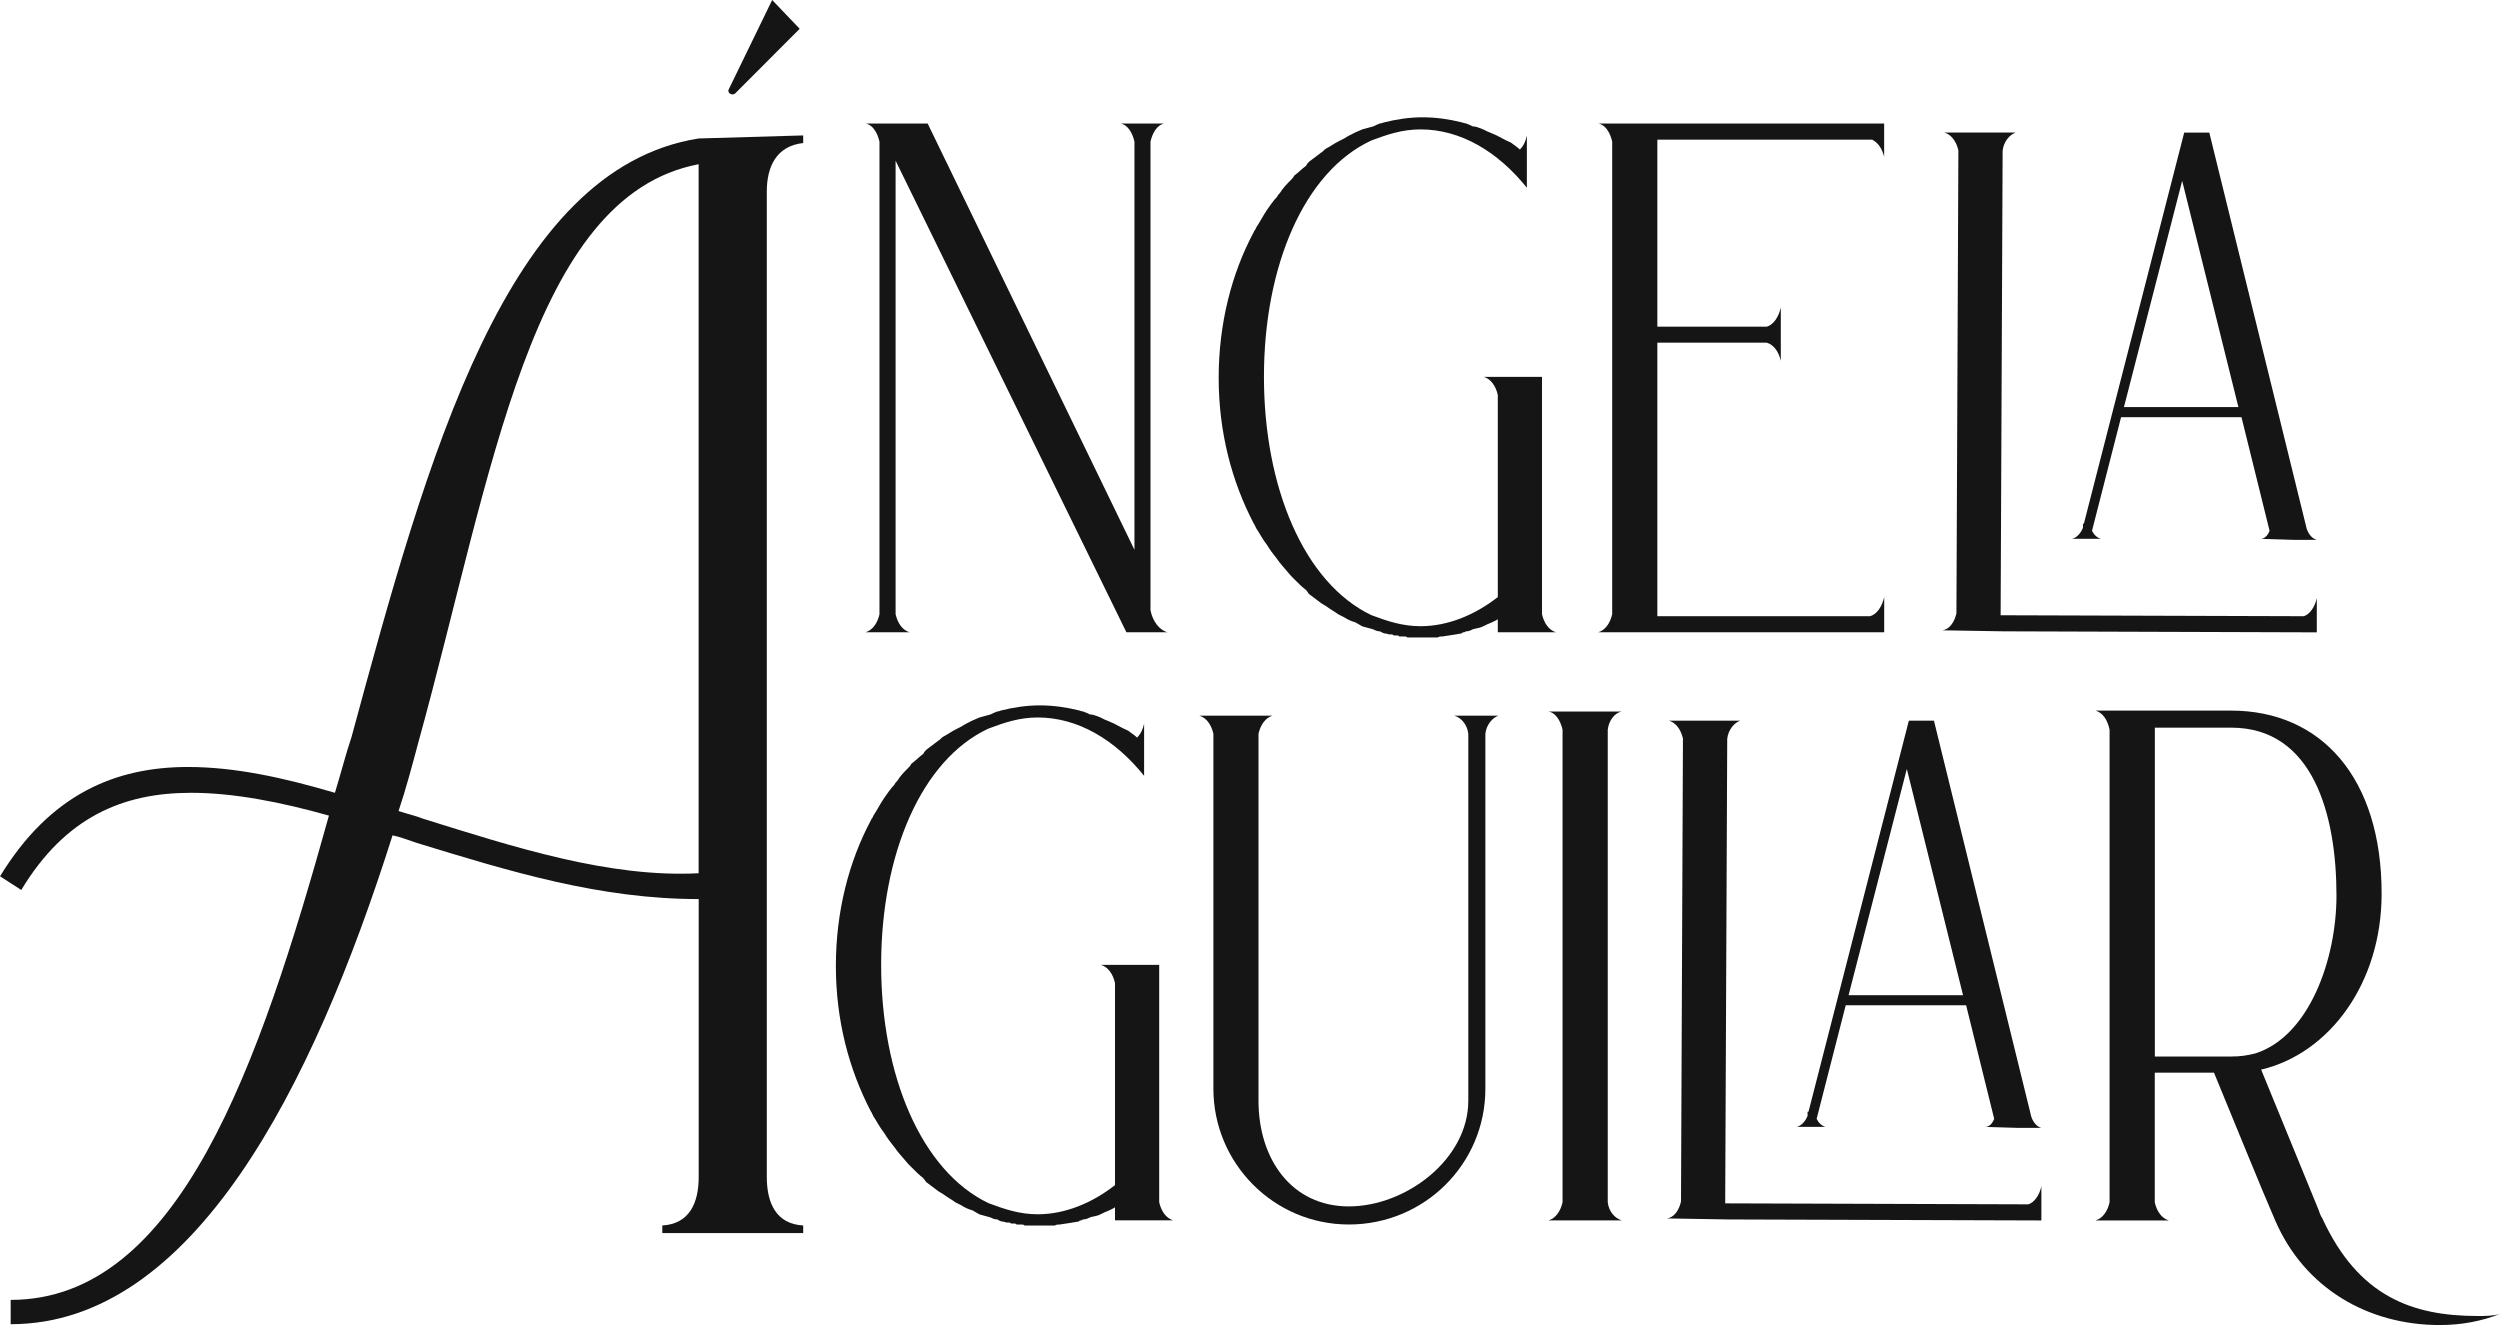
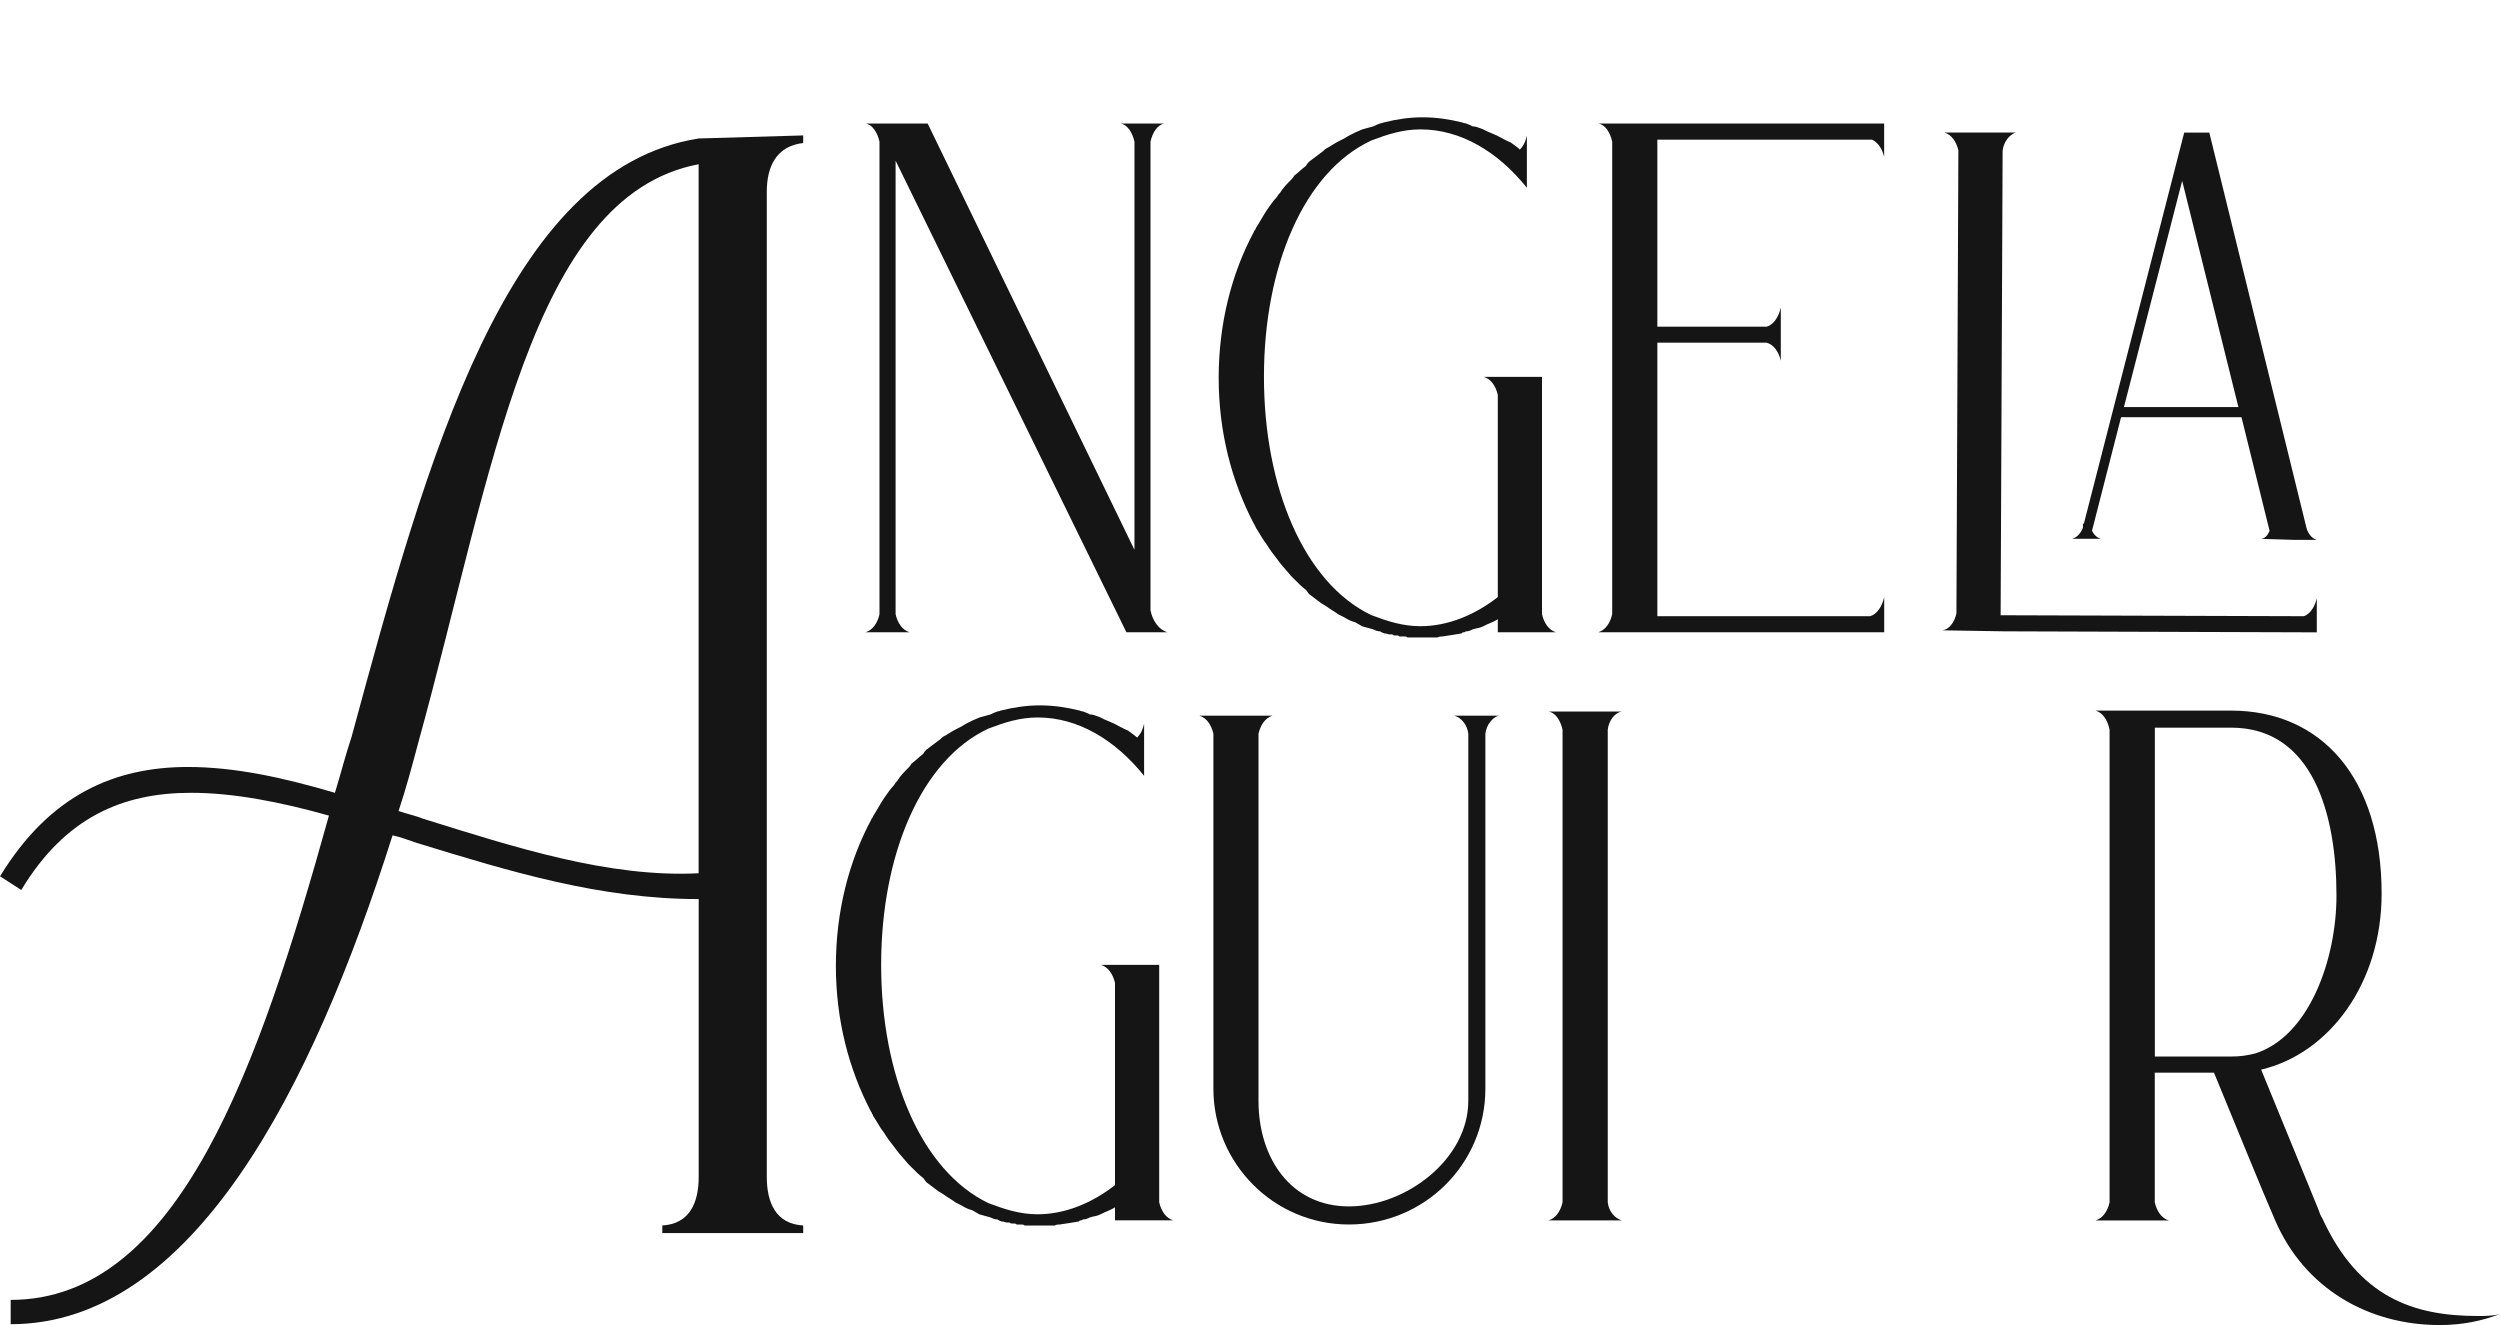
<svg xmlns="http://www.w3.org/2000/svg" width="100" height="53" viewBox="0 0 100 53" fill="none">
  <g clip-path="url(#clip0_483_1401)">
    <path d="M7.516 30.679C9.397 30.679 11.335 31.105 13.397 31.712C13.64 30.922 13.822 30.193 14.065 29.466C17.095 18.292 20.247 6.754 27.945 5.539L32.128 5.417V5.721C31.036 5.842 30.672 6.693 30.672 7.663V47.077C30.672 48.109 31.036 48.958 32.128 49.019V49.323H26.492V49.019C27.584 48.958 27.948 48.107 27.948 47.077V35.963C24.007 35.963 20.431 34.87 16.673 33.717C16.309 33.596 16.006 33.474 15.702 33.414C12.49 43.554 7.7 52.968 0.427 52.968V51.996C7.155 51.996 10.367 42.645 13.157 32.624C11.216 32.077 9.338 31.712 7.64 31.712C4.913 31.712 2.608 32.684 0.851 35.599L0.002 35.052C2.001 31.773 4.609 30.679 7.519 30.679H7.516ZM15.943 32.441C16.307 32.563 16.61 32.624 16.913 32.745C20.611 33.9 24.369 35.113 27.945 34.93V6.569C21.217 7.845 19.701 18.958 16.731 29.707C16.488 30.618 16.246 31.53 15.943 32.439V32.441Z" fill="#151515" />
    <path d="M35.179 24.569V5.665C35.098 5.302 34.898 4.98 34.617 4.94H37.106L45.378 21.992V5.665C45.297 5.302 45.097 4.98 44.816 4.94H46.582C46.301 4.98 46.101 5.302 46.02 5.665V24.407C46.101 24.85 46.382 25.21 46.703 25.291H45.056L35.824 6.428V24.567C35.904 24.929 36.104 25.21 36.385 25.291H34.619C34.9 25.21 35.1 24.929 35.181 24.567L35.179 24.569Z" fill="#151515" />
    <path d="M50.153 9.286C50.153 9.245 50.194 9.205 50.194 9.205C50.221 9.178 50.234 9.151 50.234 9.124C50.394 8.883 50.515 8.642 50.677 8.399C50.798 8.239 50.917 8.037 51.079 7.877C51.119 7.796 51.16 7.755 51.2 7.715C51.322 7.515 51.481 7.353 51.643 7.193C51.683 7.152 51.724 7.112 51.764 7.031C51.923 6.909 52.085 6.749 52.245 6.628C52.285 6.547 52.326 6.506 52.366 6.466L52.847 6.103C52.928 6.063 52.968 5.982 53.047 5.941C53.206 5.86 53.368 5.741 53.528 5.66C53.608 5.62 53.687 5.579 53.768 5.539C53.889 5.458 54.049 5.377 54.21 5.298C54.291 5.257 54.41 5.217 54.491 5.176C54.651 5.136 54.772 5.095 54.934 5.055C55.015 5.014 55.093 4.974 55.215 4.933C55.295 4.933 55.336 4.893 55.374 4.893C55.855 4.771 56.378 4.692 56.899 4.692C57.461 4.692 57.982 4.773 58.465 4.893C58.506 4.893 58.546 4.933 58.627 4.933C58.748 4.974 58.827 5.014 58.908 5.055C59.029 5.055 59.108 5.095 59.229 5.136C59.35 5.176 59.469 5.257 59.591 5.298C59.672 5.338 59.791 5.379 59.871 5.419C60.031 5.5 60.233 5.62 60.433 5.701C60.595 5.822 60.714 5.901 60.795 5.982C60.956 5.82 61.035 5.62 61.075 5.419V7.51C59.912 6.063 58.425 5.176 56.821 5.176C56.097 5.176 55.495 5.377 54.853 5.62C52.164 6.866 50.558 10.647 50.558 15.072C50.558 19.496 52.164 23.318 54.853 24.605C55.495 24.846 56.097 25.048 56.821 25.048C57.906 25.048 58.989 24.605 59.912 23.883V15.799C59.831 15.436 59.631 15.155 59.35 15.074H61.68V24.567C61.761 24.929 61.961 25.21 62.241 25.291H59.912V24.769C59.791 24.85 59.672 24.891 59.591 24.931C59.469 24.972 59.35 25.053 59.229 25.093C59.108 25.134 59.029 25.134 58.908 25.174C58.827 25.215 58.748 25.256 58.627 25.256C58.587 25.296 58.546 25.296 58.506 25.296L58.465 25.337C58.225 25.377 57.984 25.418 57.701 25.458C57.62 25.458 57.58 25.458 57.501 25.498H56.297C56.257 25.458 56.217 25.458 56.136 25.458H55.976C55.949 25.431 55.922 25.418 55.895 25.418H55.774C55.747 25.418 55.72 25.404 55.693 25.377H55.572C55.45 25.337 55.41 25.337 55.372 25.337C55.291 25.296 55.251 25.296 55.212 25.256C55.091 25.256 55.012 25.215 54.931 25.174C54.77 25.134 54.651 25.093 54.489 25.053C54.408 25.012 54.289 24.931 54.208 24.891C54.046 24.85 53.887 24.769 53.766 24.691C53.685 24.65 53.606 24.61 53.525 24.569C53.366 24.448 53.204 24.369 53.044 24.247C52.964 24.207 52.923 24.166 52.845 24.126L52.364 23.763C52.323 23.723 52.283 23.642 52.242 23.601C52.081 23.48 51.921 23.32 51.762 23.158C51.721 23.117 51.681 23.077 51.641 23.037C51.479 22.836 51.319 22.674 51.198 22.514C51.157 22.474 51.117 22.393 51.077 22.352C50.917 22.152 50.796 21.99 50.675 21.79C50.513 21.589 50.394 21.346 50.232 21.105C50.232 21.078 50.218 21.052 50.191 21.024C50.191 20.984 50.151 20.944 50.151 20.944C49.268 19.253 48.747 17.284 48.747 15.112C48.747 12.941 49.268 10.929 50.151 9.281L50.153 9.286Z" fill="#151515" />
    <path d="M75.366 4.942V6.27C75.285 5.948 75.125 5.707 74.885 5.586H66.294V13.067H70.671C70.951 12.986 71.151 12.664 71.232 12.301V14.433C71.151 14.07 70.951 13.789 70.671 13.708H66.294V24.648H74.806C75.087 24.567 75.287 24.245 75.368 23.883V25.291H63.927C64.208 25.21 64.407 24.929 64.488 24.567V5.665C64.407 5.302 64.208 4.98 63.927 4.94H75.368L75.366 4.942Z" fill="#151515" />
    <path d="M78.257 24.529L78.338 5.302V6.027C78.257 5.665 78.057 5.383 77.776 5.302H80.627C80.386 5.383 80.146 5.665 80.105 6.027L80.025 24.61L92.672 24.65H92.151C92.391 24.569 92.593 24.288 92.672 23.925V25.294L80.146 25.253L77.697 25.213C77.978 25.172 78.178 24.891 78.259 24.529H78.257ZM83.354 20.95L87.368 5.304H88.372L92.268 21.151C92.349 21.391 92.508 21.553 92.67 21.594H91.746L90.421 21.553C90.581 21.553 90.702 21.432 90.783 21.232L89.659 16.688H84.843L83.68 21.232C83.76 21.391 83.879 21.513 84.041 21.553H82.877C83.078 21.513 83.239 21.312 83.318 21.11V20.948H83.358L83.354 20.95ZM84.96 16.283H89.536L87.287 7.233L84.958 16.283H84.96Z" fill="#151515" />
    <path d="M34.842 32.808C34.842 32.768 34.882 32.727 34.882 32.727C34.909 32.7 34.923 32.673 34.923 32.646C35.082 32.405 35.203 32.164 35.365 31.922C35.486 31.762 35.606 31.559 35.767 31.399C35.808 31.318 35.848 31.278 35.889 31.237C36.01 31.037 36.169 30.875 36.331 30.715C36.372 30.675 36.412 30.634 36.453 30.553C36.612 30.432 36.774 30.272 36.933 30.15C36.974 30.069 37.014 30.029 37.055 29.988L37.535 29.626C37.616 29.585 37.657 29.504 37.735 29.464C37.895 29.383 38.056 29.264 38.216 29.183C38.297 29.142 38.376 29.102 38.456 29.061C38.578 28.98 38.737 28.899 38.899 28.82C38.98 28.78 39.099 28.739 39.18 28.699C39.339 28.658 39.461 28.618 39.622 28.577C39.703 28.537 39.782 28.496 39.903 28.456C39.984 28.456 40.024 28.415 40.062 28.415C40.543 28.294 41.067 28.215 41.588 28.215C42.15 28.215 42.671 28.296 43.154 28.415C43.194 28.415 43.234 28.456 43.315 28.456C43.437 28.496 43.515 28.537 43.596 28.577C43.718 28.577 43.796 28.618 43.917 28.658C44.039 28.699 44.158 28.78 44.279 28.82C44.36 28.861 44.479 28.901 44.56 28.942C44.719 29.023 44.922 29.142 45.121 29.223C45.283 29.345 45.402 29.423 45.483 29.504C45.645 29.342 45.724 29.142 45.764 28.942V31.032C44.6 29.585 43.113 28.699 41.509 28.699C40.786 28.699 40.184 28.899 39.541 29.142C36.852 30.389 35.246 34.17 35.246 38.594C35.246 43.019 36.852 46.84 39.541 48.127C40.184 48.368 40.786 48.571 41.509 48.571C42.594 48.571 43.677 48.127 44.6 47.405V39.321C44.52 38.959 44.319 38.678 44.039 38.596H46.368V48.089C46.449 48.452 46.649 48.733 46.93 48.814H44.6V48.292C44.479 48.373 44.36 48.413 44.279 48.454C44.158 48.494 44.039 48.575 43.917 48.616C43.796 48.656 43.718 48.656 43.596 48.697C43.515 48.737 43.437 48.778 43.315 48.778C43.275 48.819 43.234 48.819 43.194 48.819L43.154 48.859C42.913 48.9 42.673 48.94 42.39 48.98C42.309 48.98 42.269 48.98 42.19 49.021H40.986C40.945 48.98 40.905 48.98 40.824 48.98H40.665C40.638 48.953 40.611 48.94 40.584 48.94H40.462C40.435 48.94 40.408 48.926 40.382 48.9H40.26C40.139 48.859 40.099 48.859 40.06 48.859C39.979 48.819 39.939 48.819 39.901 48.778C39.779 48.778 39.701 48.737 39.62 48.697C39.458 48.656 39.339 48.616 39.177 48.575C39.097 48.535 38.977 48.454 38.897 48.413C38.735 48.373 38.575 48.292 38.454 48.213C38.373 48.172 38.295 48.132 38.214 48.092C38.054 47.97 37.892 47.891 37.733 47.77C37.652 47.729 37.612 47.689 37.533 47.648L37.052 47.286C37.012 47.245 36.971 47.164 36.931 47.124C36.769 47.002 36.61 46.843 36.45 46.68C36.41 46.64 36.369 46.599 36.329 46.559C36.167 46.359 36.008 46.197 35.886 46.037C35.846 45.996 35.806 45.915 35.765 45.875C35.606 45.675 35.484 45.512 35.363 45.312C35.201 45.112 35.082 44.869 34.92 44.628C34.92 44.601 34.907 44.574 34.88 44.547C34.88 44.506 34.84 44.466 34.84 44.466C33.957 42.776 33.435 40.807 33.435 38.635C33.435 36.463 33.957 34.451 34.84 32.804L34.842 32.808Z" fill="#151515" />
    <path d="M47.97 28.627H50.901C50.62 28.708 50.421 28.989 50.34 29.351V44.032C50.34 46.365 51.665 48.256 53.954 48.256C56.243 48.256 58.732 46.365 58.732 44.032V29.351C58.692 28.989 58.452 28.708 58.171 28.627H59.937C59.696 28.708 59.456 28.989 59.415 29.351V43.55C59.415 46.566 56.967 48.98 53.956 48.98C50.946 48.98 48.536 46.527 48.536 43.55V29.351C48.455 28.989 48.255 28.708 47.974 28.627H47.97Z" fill="#151515" />
    <path d="M62.502 48.092V29.187C62.421 28.825 62.221 28.503 61.94 28.462H64.872C64.591 28.503 64.351 28.825 64.31 29.187V48.092C64.351 48.454 64.591 48.735 64.872 48.816H61.94C62.221 48.735 62.421 48.454 62.502 48.092Z" fill="#151515" />
-     <path d="M67.24 48.053L67.321 28.827V29.552C67.24 29.189 67.04 28.908 66.759 28.827H69.61C69.37 28.908 69.129 29.189 69.089 29.552L69.008 48.134L81.655 48.175H81.134C81.375 48.094 81.577 47.812 81.655 47.45V48.818L69.129 48.778L66.681 48.737C66.962 48.697 67.161 48.416 67.242 48.053H67.24ZM72.339 44.473L76.354 28.827H77.358L81.253 44.673C81.334 44.914 81.494 45.076 81.655 45.116H80.732L79.407 45.076C79.566 45.076 79.688 44.954 79.768 44.754L78.645 40.21H73.829L72.665 44.754C72.746 44.914 72.865 45.035 73.027 45.076H71.863C72.063 45.035 72.225 44.835 72.303 44.632V44.47H72.344L72.339 44.473ZM73.946 39.807H78.522L76.273 30.758L73.943 39.807H73.946Z" fill="#151515" />
    <path d="M89.242 28.424C92.854 28.424 95.265 31.118 95.265 35.745C95.265 39.326 93.178 42.141 90.446 42.785L92.735 48.375C92.776 48.497 92.816 48.616 92.895 48.737C94.339 51.875 96.509 52.64 99.117 52.64C99.398 52.64 99.719 52.64 100 52.559C99.279 52.84 98.475 53.002 97.592 53.002C94.701 53.002 92.171 51.514 91.008 48.818C90.446 47.531 89.523 45.238 88.559 42.906H86.191V48.094C86.272 48.456 86.472 48.737 86.753 48.818H83.821C84.102 48.737 84.302 48.456 84.383 48.094V29.189C84.302 28.786 84.102 28.505 83.821 28.424H89.242ZM86.191 42.26H89.282C89.604 42.26 89.884 42.22 90.206 42.139C92.374 41.455 93.459 38.358 93.459 35.824C93.459 32.606 92.535 29.106 89.244 29.106H86.194V42.258L86.191 42.26Z" fill="#151515" />
-     <path d="M29.161 3.551L30.887 0L31.987 1.152L29.399 3.745C29.256 3.842 29.065 3.698 29.159 3.554L29.161 3.551Z" fill="#151515" />
  </g>
  <defs>
    <clipPath id="clip0_483_1401">
      <rect width="100" height="53" fill="white" />
    </clipPath>
  </defs>
</svg>